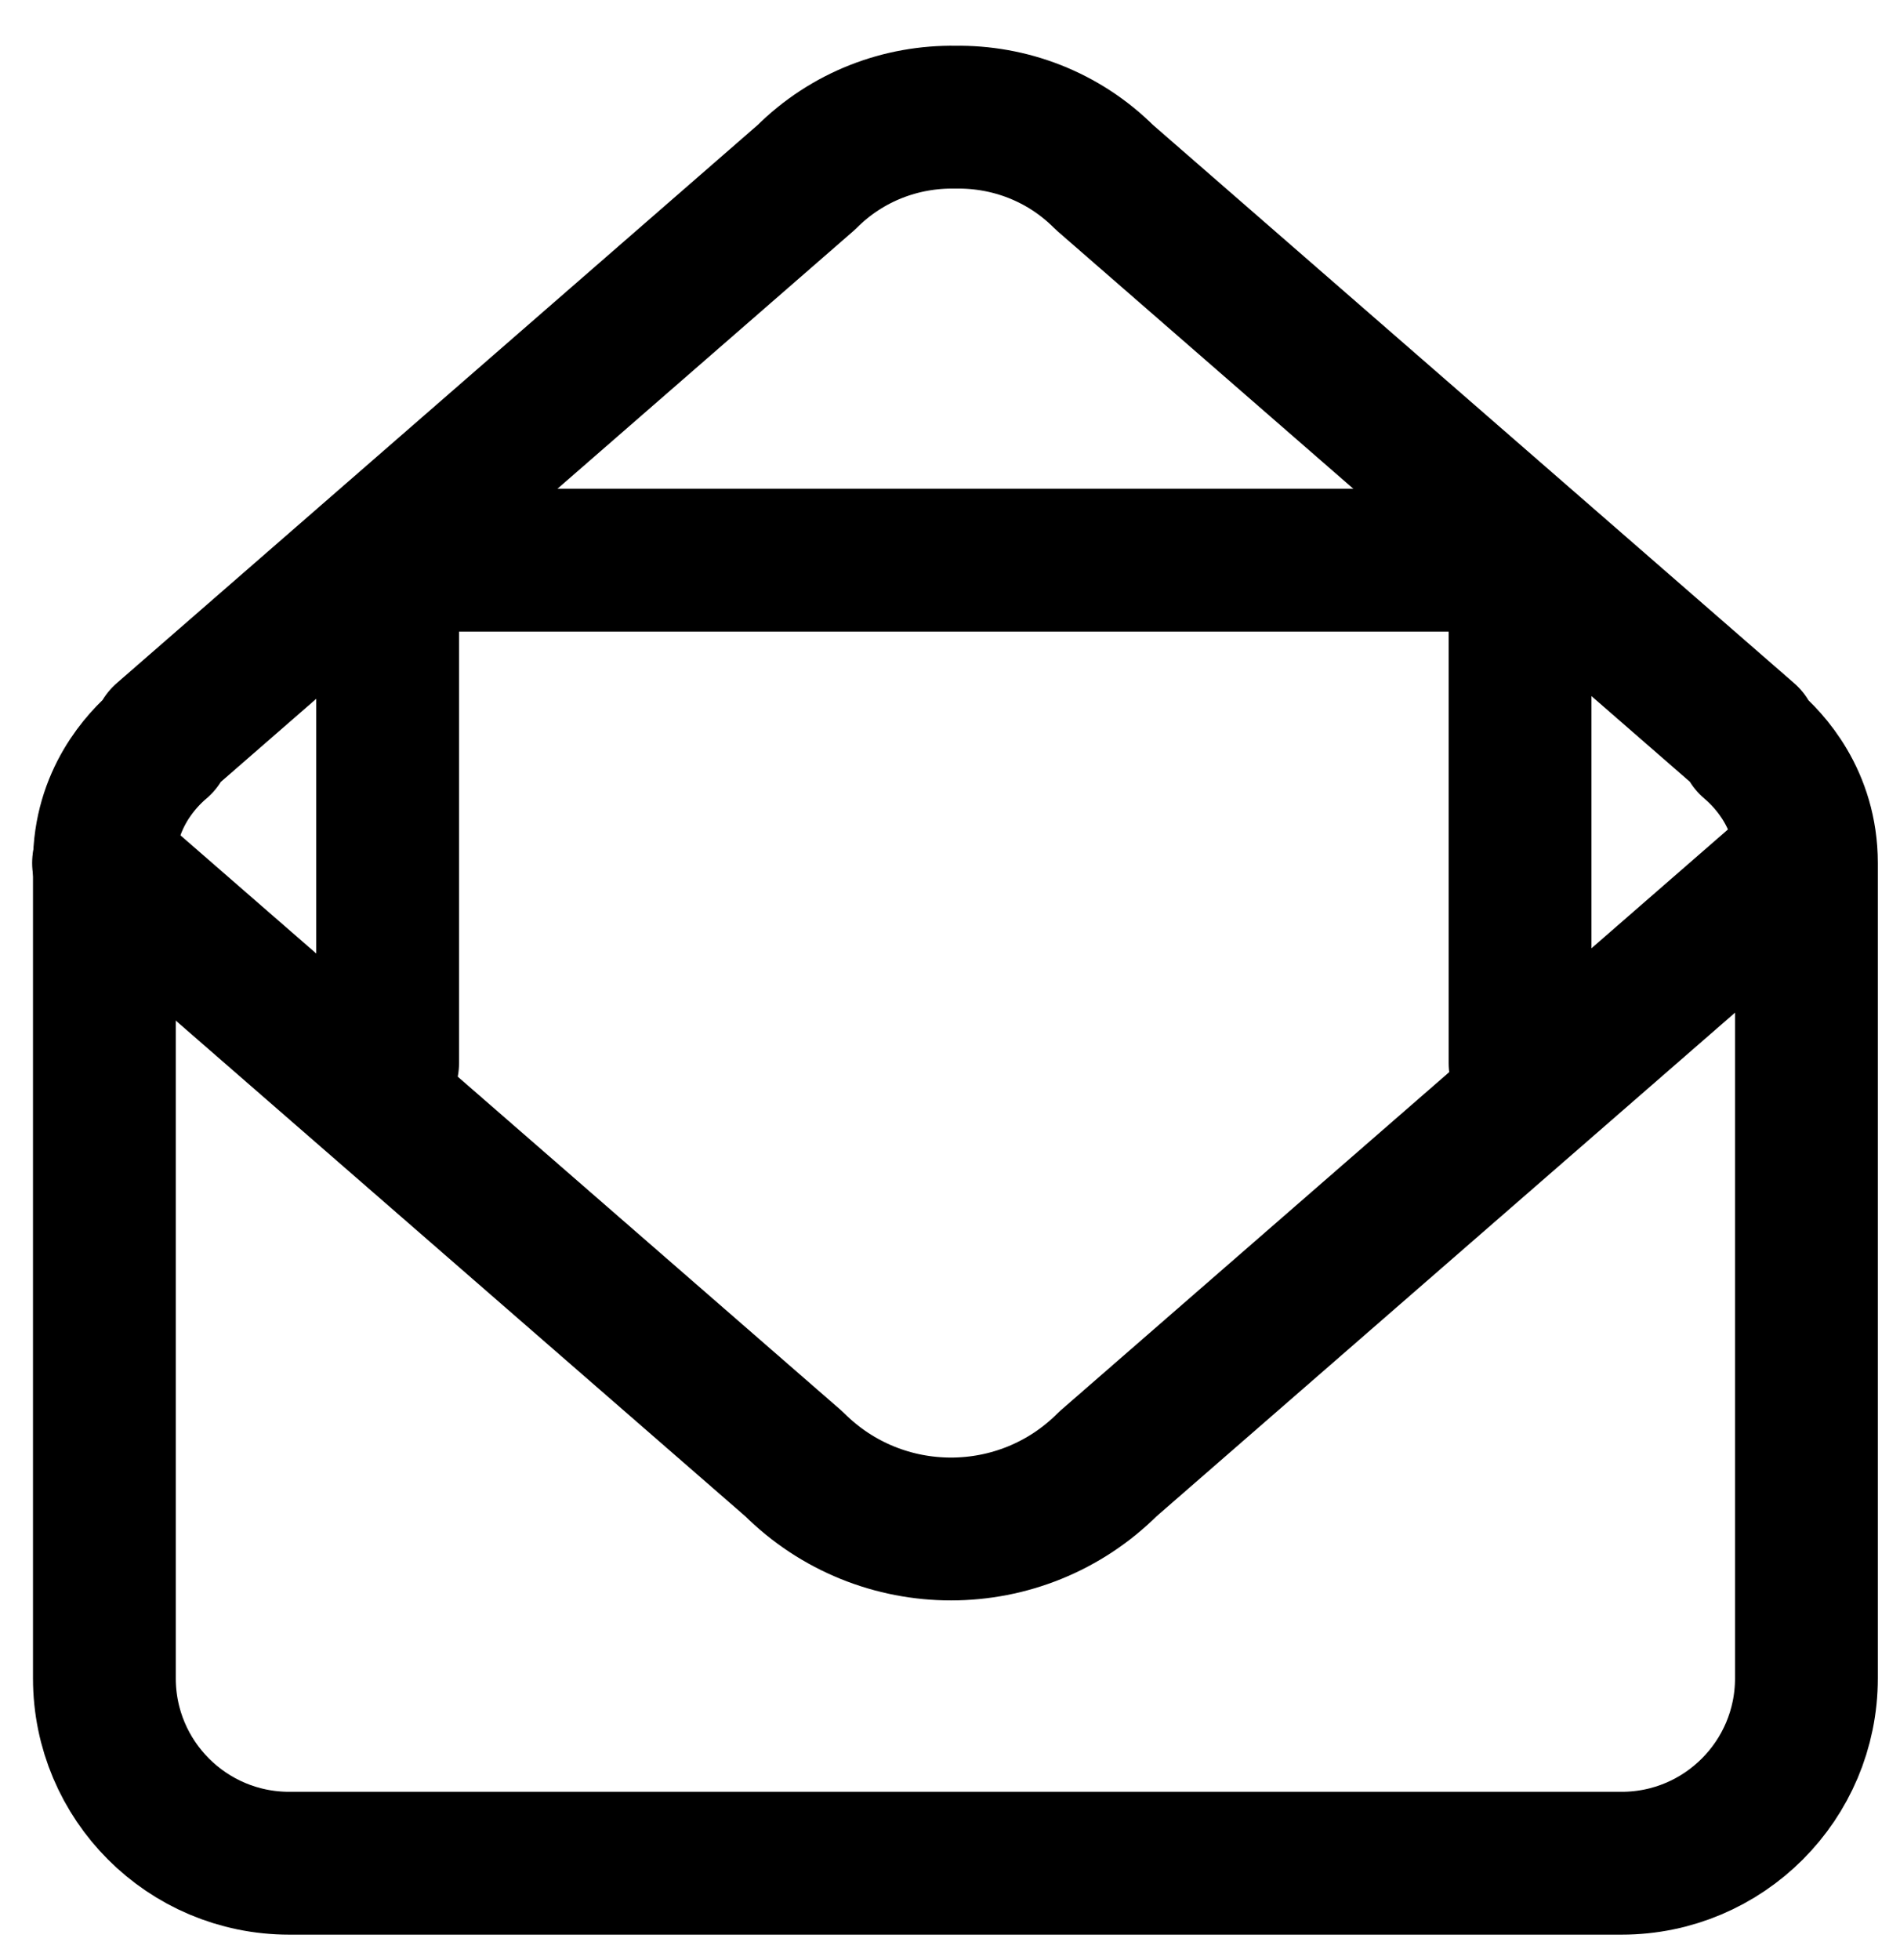
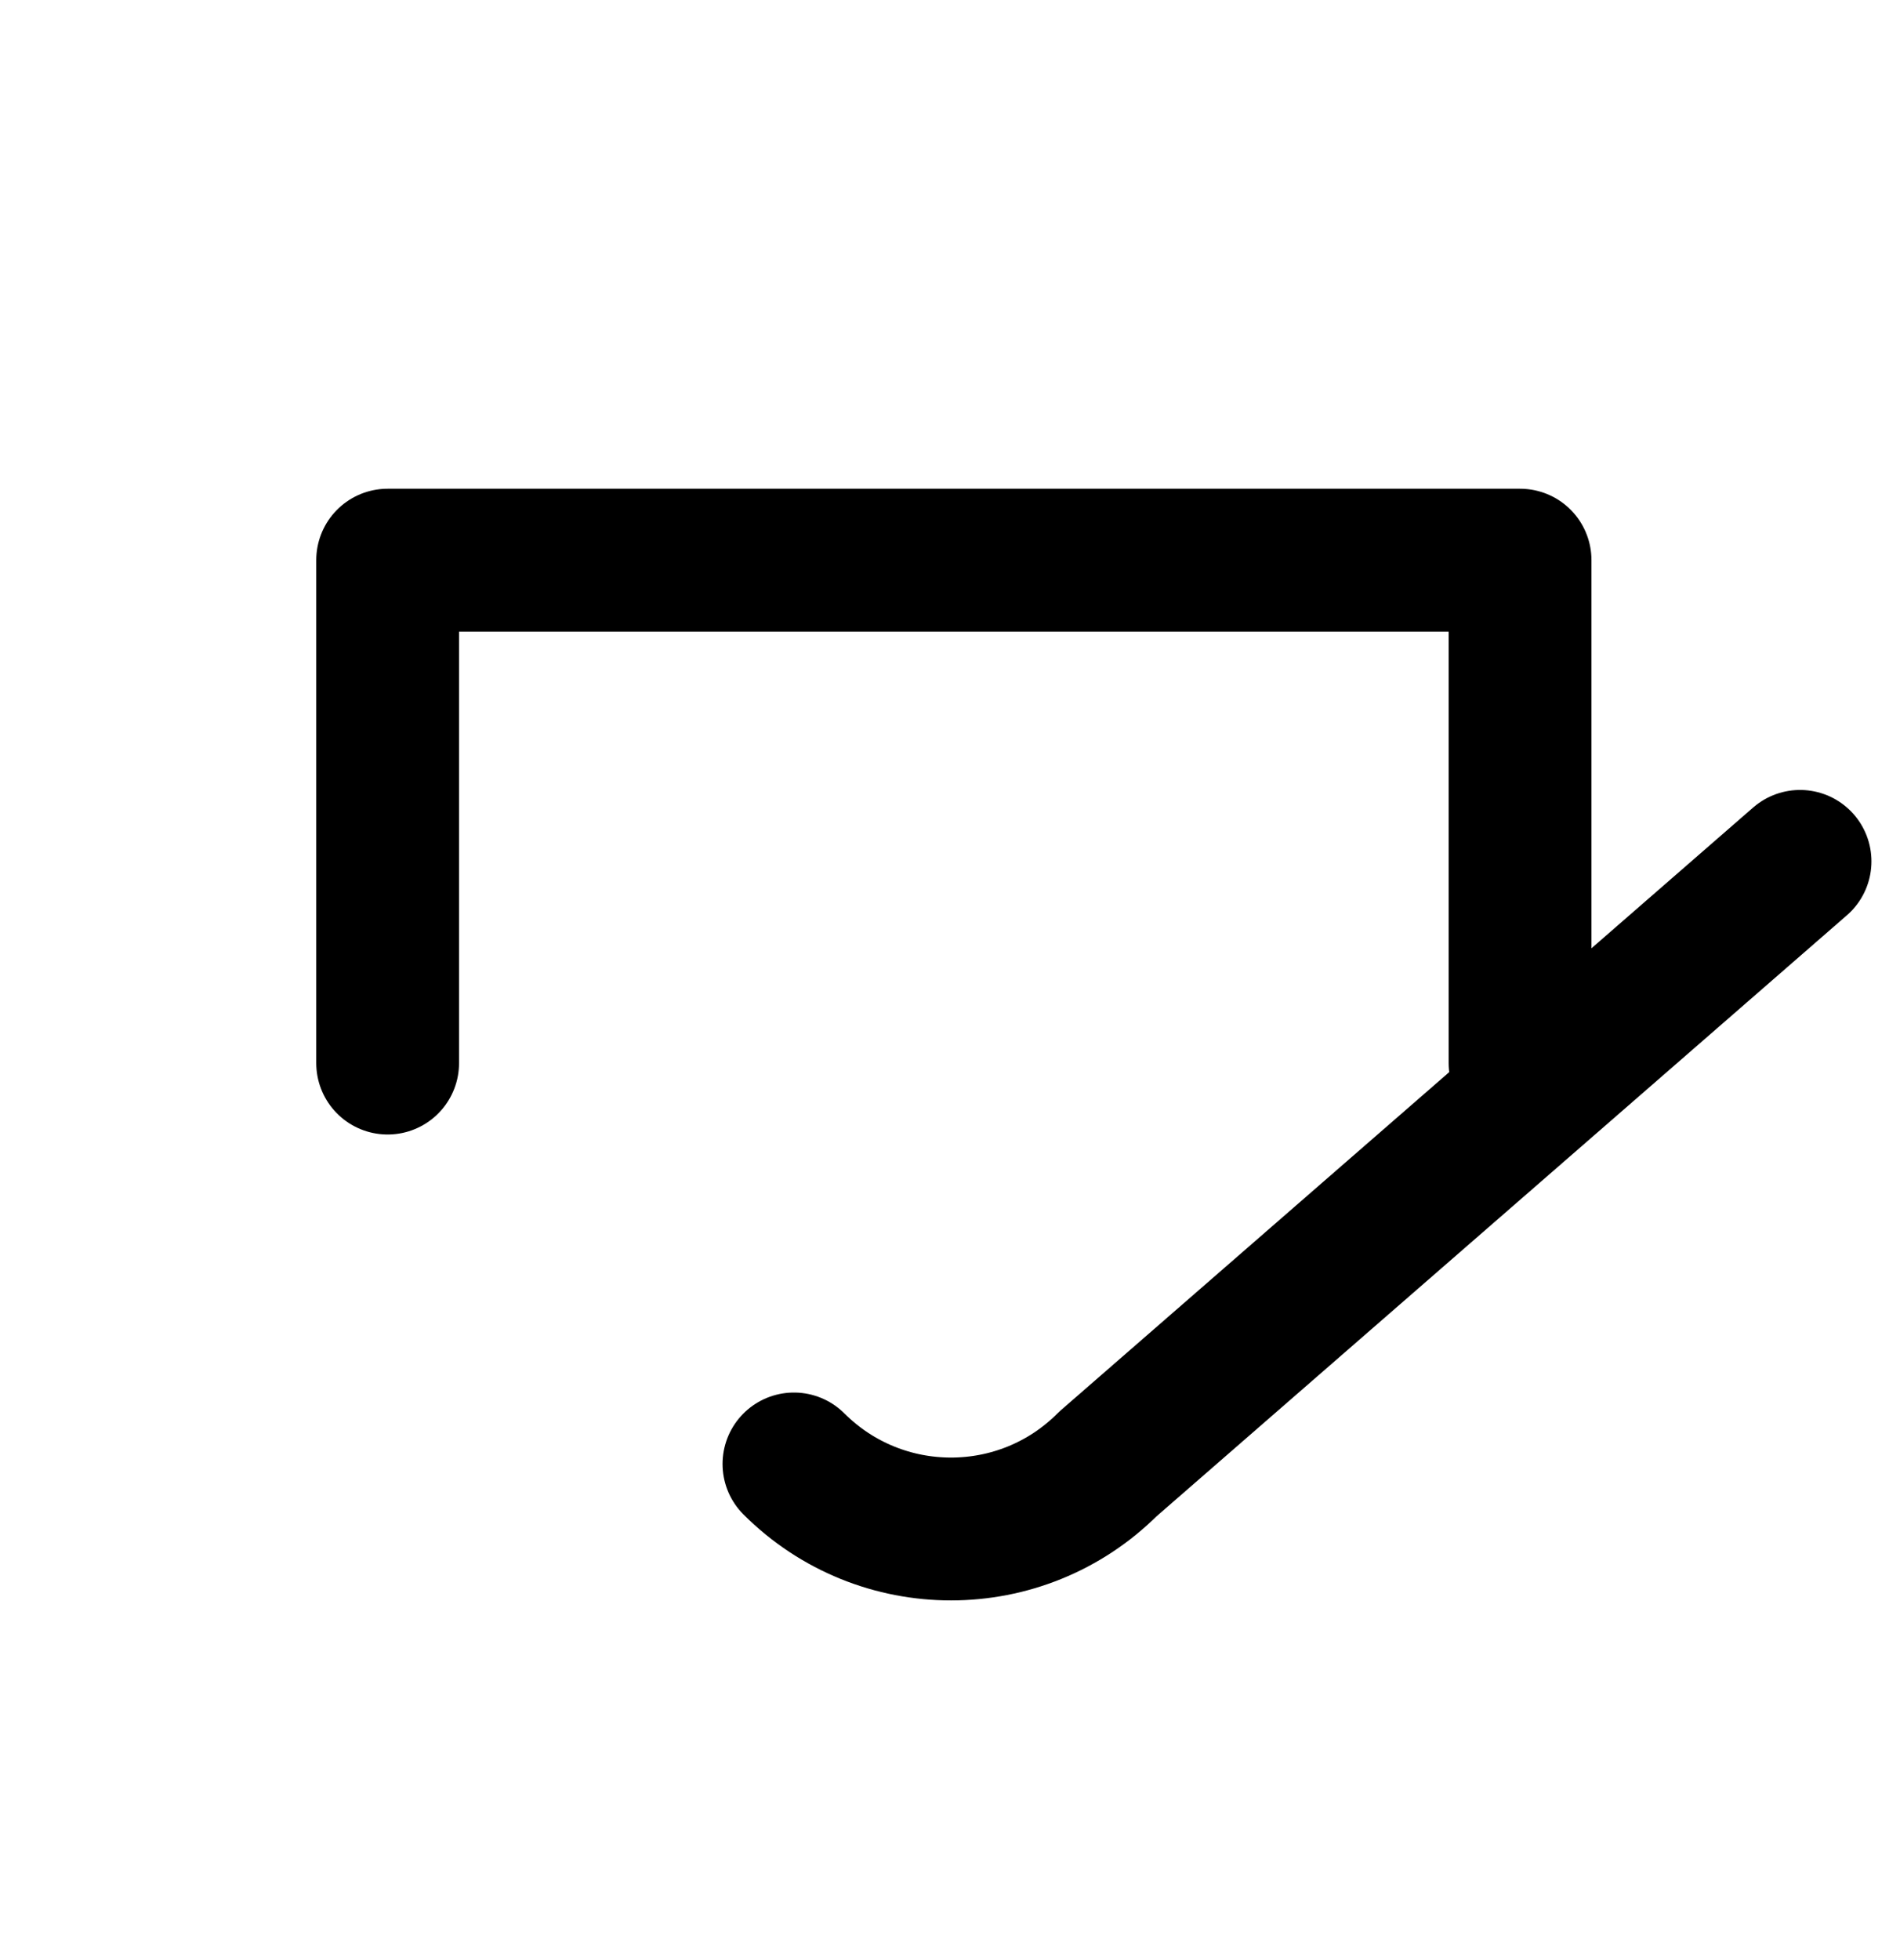
<svg xmlns="http://www.w3.org/2000/svg" version="1.2" baseProfile="tiny" id="Layer_1" x="0px" y="0px" width="39.917px" height="41.167px" viewBox="0 0 39.917 41.167" xml:space="preserve">
-   <path fill="none" stroke="#000000" stroke-width="3" stroke-linecap="round" stroke-linejoin="round" d="M36.776,15.626  l-0.068-0.147L23.202,3.724c-0.863-0.863-1.998-1.28-3.131-1.263C18.94,2.443,17.804,2.86,16.94,3.724L3.437,15.479l-0.07,0.147  c-0.4,0.338-1.174,1.162-1.174,2.498v17.122c0,2.145,1.738,3.884,3.883,3.884h0.002h27.99l0,0c2.145,0,3.883-1.739,3.883-3.884  V18.124C37.95,16.788,37.177,15.964,36.776,15.626z" />
-   <path fill="none" stroke="#000000" stroke-width="3" stroke-linecap="round" stroke-linejoin="round" d="M37.817,18.09  L23.276,30.745c-1.82,1.821-4.773,1.821-6.596,0L2.175,18.125" />
+   <path fill="none" stroke="#000000" stroke-width="3" stroke-linecap="round" stroke-linejoin="round" d="M37.817,18.09  L23.276,30.745c-1.82,1.821-4.773,1.821-6.596,0" />
  <polyline fill="none" stroke="#000000" stroke-width="3" stroke-linecap="round" stroke-linejoin="round" points="31.935,22.326   31.935,11.764 8.144,11.764 8.144,22.326 " />
</svg>